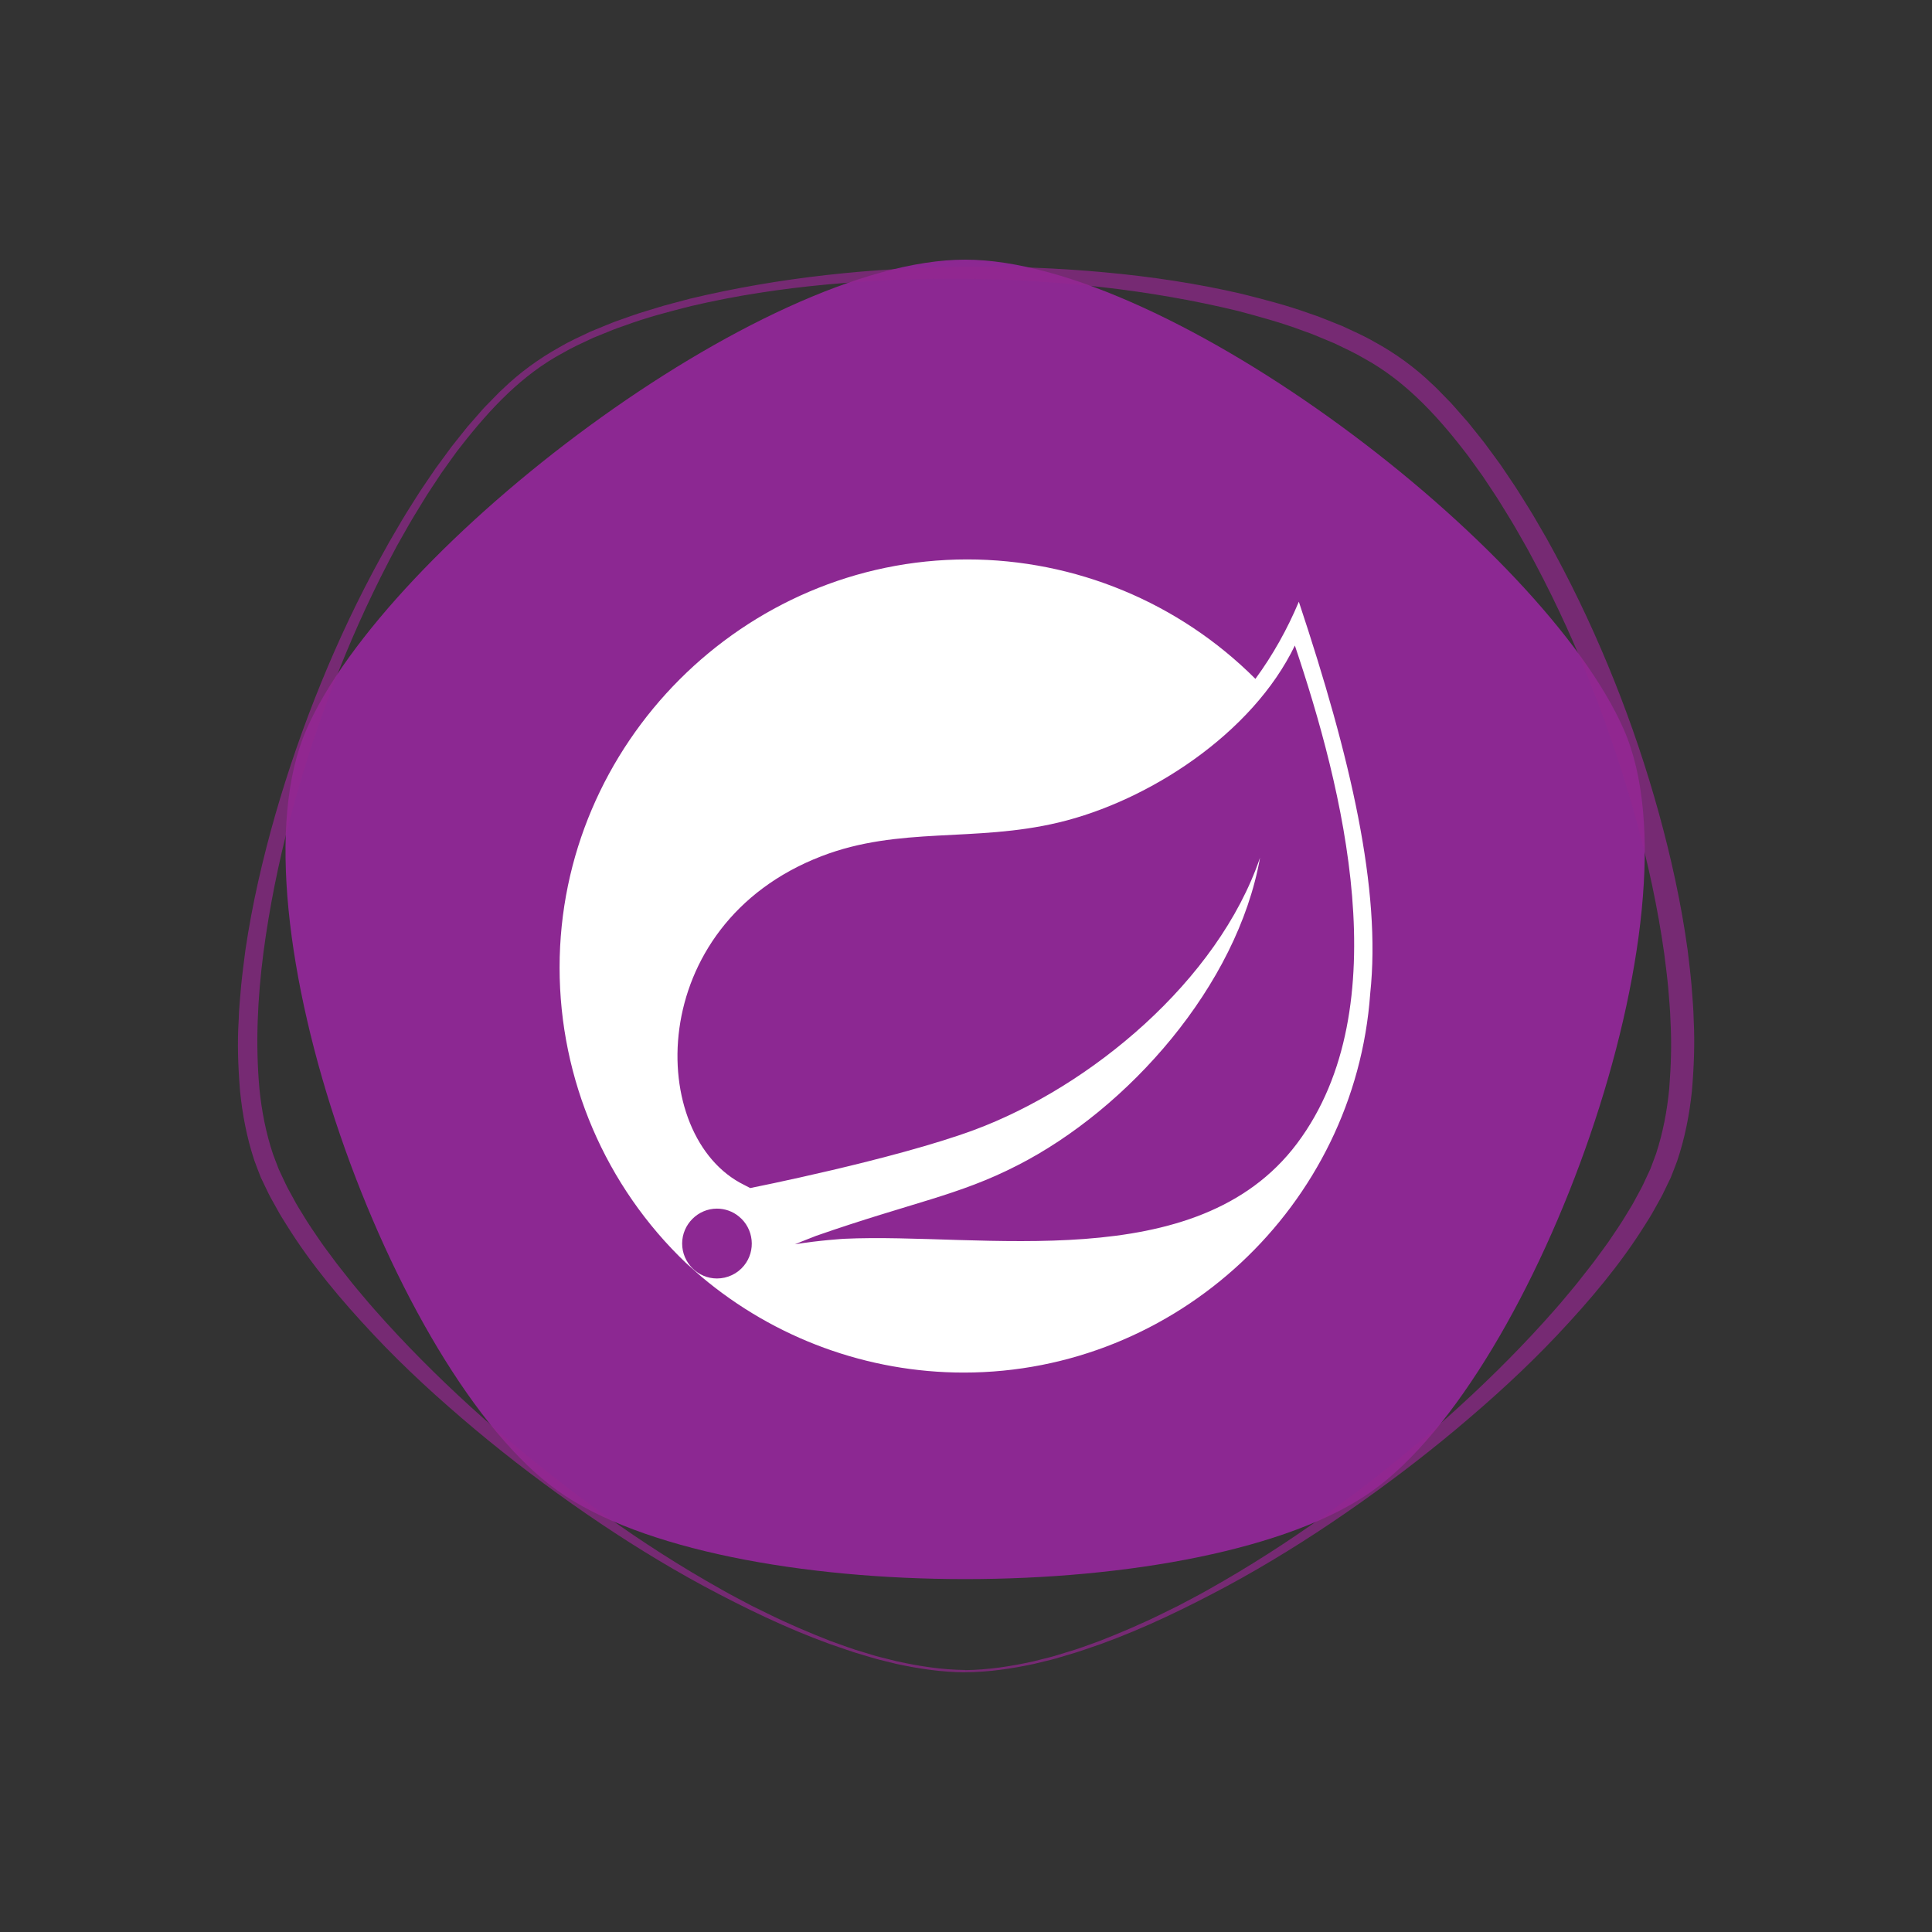
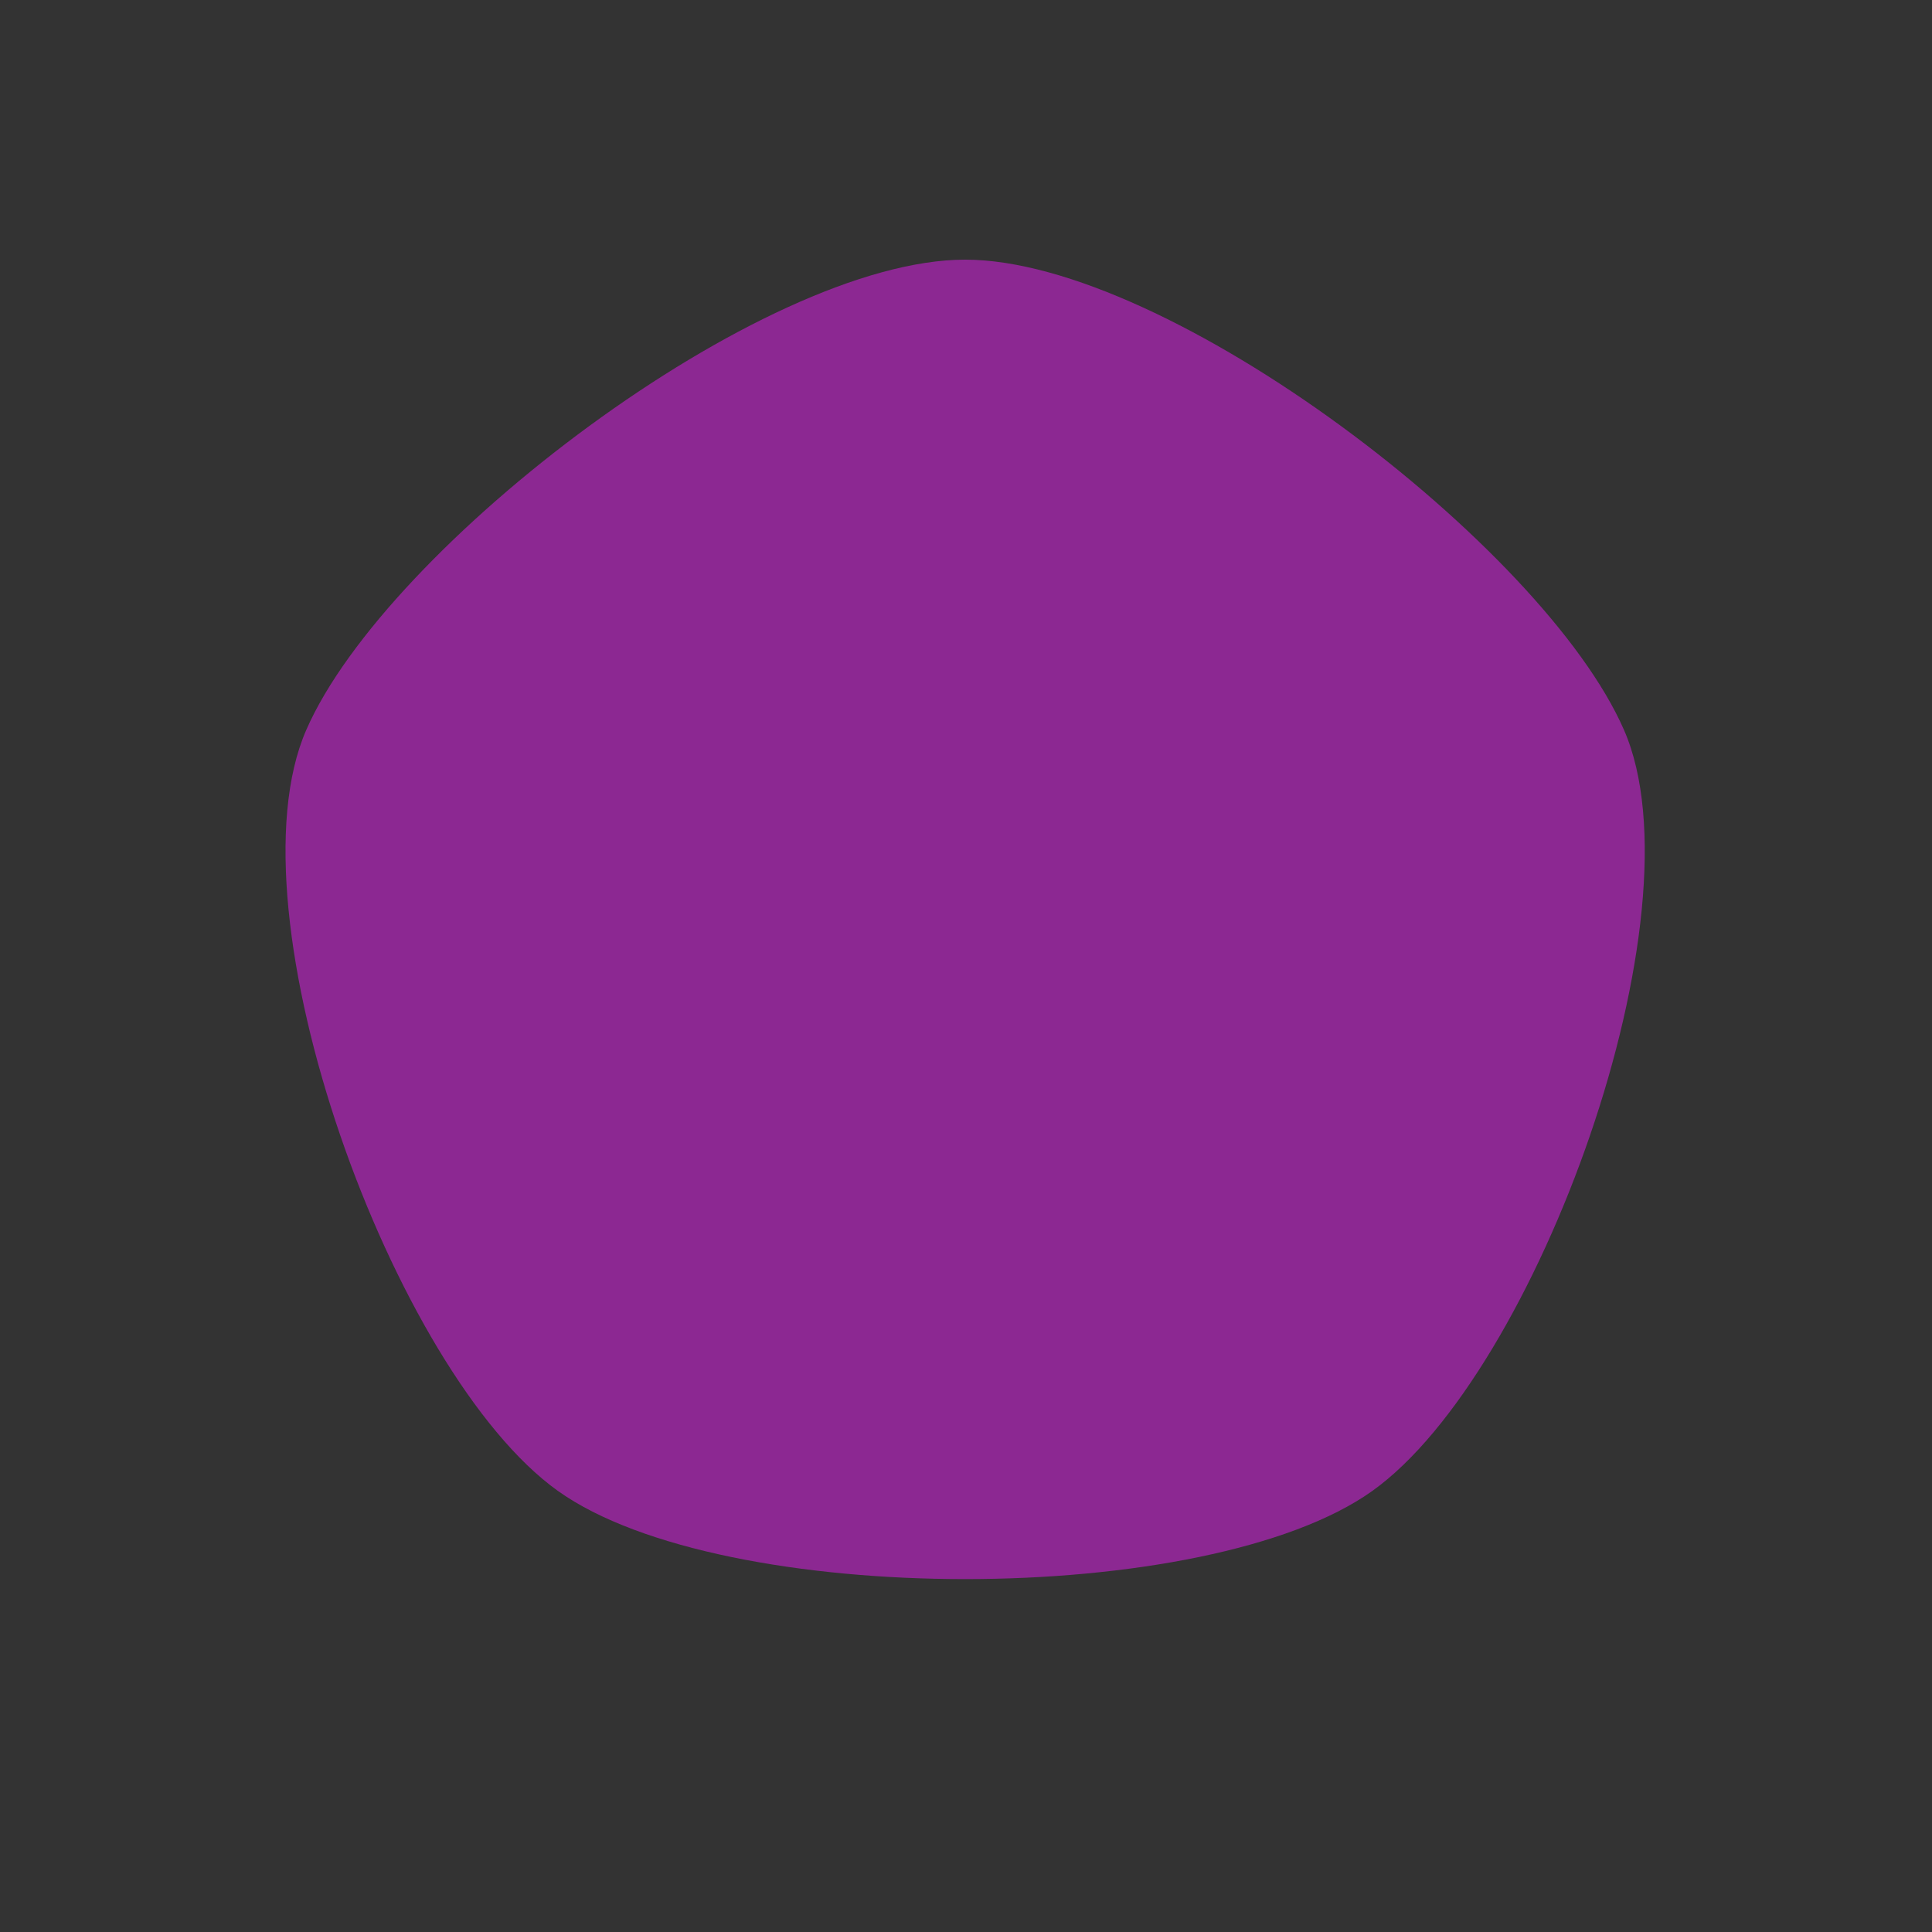
<svg xmlns="http://www.w3.org/2000/svg" id="Layer_1" data-name="Layer 1" viewBox="0 0 500 500">
  <rect x="0" y="0" width="500" height="500" fill="#333333" stroke="none" />
  <defs>
    <style>
      .cls-1 {
        opacity: .7;
      }

      .cls-2 {
        fill: #fff;
      }

      .cls-3 {
        fill: #a326aa;
        opacity: .8;
      }

      .cls-4 {
        fill: #93278f;
      }
    </style>
  </defs>
  <g>
    <path class="cls-3" d="m249.78,67.2c-52.69,0-149.75,74.14-170.52,121.71-20.77,47.57,22.5,166.51,65.13,196.94,42.63,30.43,168.14,30.43,210.77,0,42.63-30.43,85.91-149.36,65.13-196.94-20.77-47.57-117.83-121.71-170.52-121.71Z" />
    <g class="cls-1">
-       <path class="cls-4" d="m249.78,432.8c-6.01-.04-11.97-.92-17.82-2.19l-4.36-1.07c-1.45-.36-2.87-.84-4.31-1.25-2.89-.8-5.68-1.88-8.53-2.82-11.26-4.08-22.06-9.33-32.61-14.98-10.54-5.7-20.72-12.04-30.59-18.84-9.87-6.8-19.44-14.05-28.65-21.75-9.19-7.72-18.11-15.81-26.34-24.61-8.24-8.78-16.07-18.05-22.5-28.42-.81-1.29-1.63-2.57-2.35-3.93-.73-1.35-1.52-2.65-2.21-4.03l-2-4.16c-.59-1.44-1.11-2.92-1.67-4.38-1.96-5.92-3.12-12-3.72-18.09-.5-6.09-.73-12.19-.35-18.25.07-3.04.41-6.04.65-9.06.3-3.01.7-6,1.08-9,1.76-11.95,4.48-23.7,7.79-35.25,3.33-11.55,7.28-22.91,11.82-34.02,4.53-11.11,9.67-21.98,15.45-32.49l2.18-3.94,2.27-3.89c1.49-2.61,3.1-5.13,4.71-7.67.78-1.28,1.63-2.52,2.48-3.76l2.53-3.72,2.67-3.63,1.33-1.82c.45-.6.93-1.18,1.4-1.77l2.81-3.52,2.97-3.4c.5-.56.98-1.14,1.5-1.69l1.58-1.61c1.07-1.06,2.07-2.19,3.2-3.19,4.33-4.19,9.3-7.77,14.56-10.72,2.6-1.54,5.36-2.76,8.08-4.06l4.17-1.71c.7-.28,1.39-.58,2.09-.84l2.13-.75c1.42-.49,2.83-1.02,4.26-1.48l4.31-1.32c1.43-.46,2.88-.86,4.33-1.23l4.35-1.16c23.35-5.6,47.35-8.03,71.33-8.3,12-.12,24.01.34,35.98,1.44,11.97,1.1,23.9,2.86,35.66,5.6,5.86,1.47,11.72,2.98,17.44,5.05l2.15.74c.71.26,1.42.56,2.13.83l4.24,1.7c2.77,1.3,5.58,2.51,8.25,4.06,5.4,2.94,10.53,6.64,14.94,10.9,1.16,1.01,2.17,2.16,3.26,3.24l1.61,1.64c.52.56,1.01,1.14,1.52,1.71l3.02,3.44,2.85,3.56c.97,1.17,1.87,2.39,2.76,3.62l2.69,3.67,2.54,3.76c.85,1.25,1.7,2.51,2.49,3.8,1.61,2.56,3.23,5.11,4.72,7.74l2.27,3.92,2.17,3.97c5.73,10.62,10.81,21.57,15.28,32.76,4.48,11.19,8.33,22.63,11.54,34.25,3.2,11.63,5.8,23.44,7.45,35.44.36,3.01.73,6.02,1,9.04.21,3.03.52,6.05.57,9.1.31,6.07.06,12.2-.46,18.3-.63,6.11-1.82,12.22-3.82,18.15-.56,1.46-1.1,2.95-1.7,4.39l-2.02,4.17c-.69,1.38-1.49,2.69-2.22,4.04-.73,1.36-1.55,2.64-2.37,3.93-6.48,10.37-14.34,19.62-22.6,28.39-8.26,8.78-17.19,16.87-26.39,24.58-9.22,7.7-18.8,14.93-28.67,21.73-9.87,6.8-20.06,13.14-30.6,18.83-10.55,5.65-21.36,10.9-32.62,14.97-2.84.94-5.64,2.02-8.53,2.81-1.44.41-2.86.89-4.32,1.25l-4.37,1.06c-5.85,1.26-11.81,2.14-17.82,2.17Zm0-.57c5.95-.07,11.86-.98,17.67-2.27l4.33-1.09c1.44-.36,2.85-.85,4.28-1.27,2.87-.81,5.65-1.89,8.45-2.89,5.55-2.17,11.04-4.5,16.38-7.15l4.01-1.97,3.95-2.09c2.65-1.37,5.21-2.89,7.8-4.36,10.31-5.97,20.25-12.56,29.86-19.6,9.61-7.03,18.86-14.53,27.74-22.43,8.87-7.91,17.38-16.22,25.32-25,1.97-2.21,3.96-4.4,5.83-6.69.94-1.14,1.91-2.25,2.83-3.41l2.73-3.48c.93-1.14,1.8-2.33,2.67-3.52.86-1.19,1.77-2.36,2.6-3.56,1.64-2.43,3.32-4.84,4.8-7.35.77-1.24,1.54-2.48,2.2-3.77.68-1.28,1.42-2.54,2.04-3.84l1.83-3.92c.52-1.32.99-2.65,1.49-3.98,1.77-5.4,2.86-11.08,3.41-16.86.45-5.79.66-11.63.32-17.49-.06-2.93-.39-5.86-.6-8.78-.28-2.93-.66-5.85-1.03-8.77-3.31-23.35-9.95-46.27-18.49-68.33-4.3-11.03-9.21-21.83-14.74-32.28l-2.09-3.91-2.19-3.85c-1.44-2.58-3-5.08-4.55-7.59-.76-1.27-1.57-2.5-2.39-3.72l-2.44-3.68-2.57-3.58c-.85-1.2-1.72-2.39-2.64-3.53-7.19-9.25-15.31-17.84-25.43-23.39-2.48-1.49-5.15-2.68-7.77-3.96l-4.05-1.69c-.68-.28-1.35-.57-2.03-.83l-2.07-.74c-5.49-2.08-11.2-3.63-16.9-5.15-22.99-5.56-46.8-8.02-70.57-8.32-11.89-.1-23.8.37-35.65,1.47-11.85,1.1-23.65,2.87-35.22,5.59-5.76,1.45-11.53,2.95-17.1,5.01l-2.1.73c-.7.25-1.38.55-2.07.82l-4.12,1.67c-2.67,1.27-5.39,2.46-7.94,3.96-10.45,5.6-18.72,14.44-26.01,23.75-.94,1.15-1.82,2.35-2.67,3.56l-2.59,3.62-2.46,3.72c-.82,1.24-1.64,2.48-2.4,3.76-1.55,2.53-3.12,5.06-4.56,7.66l-2.2,3.88-2.08,3.95c-5.49,10.56-10.33,21.44-14.57,32.55-8.43,22.22-14.76,45.3-17.86,68.75-1.51,11.71-2.08,23.55-1.03,35.17.58,5.8,1.7,11.5,3.51,16.92.51,1.33.99,2.66,1.52,3.99l1.85,3.93c.63,1.3,1.38,2.56,2.06,3.84.67,1.29,1.45,2.53,2.22,3.77,1.49,2.52,3.18,4.92,4.83,7.35.84,1.21,1.74,2.37,2.61,3.56.88,1.18,1.74,2.37,2.68,3.51l2.74,3.47c.92,1.15,1.9,2.27,2.84,3.4,1.88,2.28,3.88,4.47,5.85,6.68,7.97,8.77,16.48,17.07,25.36,24.97,8.89,7.89,18.16,15.38,27.77,22.41,9.61,7.03,19.55,13.63,29.87,19.59,2.59,1.47,5.16,2.99,7.8,4.36l3.95,2.09,4.01,1.97c5.34,2.64,10.83,4.97,16.38,7.14,2.81.99,5.59,2.07,8.46,2.88,1.43.42,2.84.9,4.29,1.26l4.33,1.08c5.81,1.29,11.72,2.19,17.67,2.26Z" />
-     </g>
+       </g>
  </g>
-   <path class="cls-2" d="m336.13,155.74c-2.96,7.07-6.71,13.78-11.23,19.95-19.78-19.78-46.63-30.91-74.6-30.91-57.86,0-105.48,47.67-105.48,105.62,0,28.9,11.84,56.58,32.77,76.52l3.89,3.45c19.01,16.03,43.1,24.85,67.95,24.85,55.02,0,101.26-43.12,105.18-98.09,2.88-26.9-5.01-60.93-18.47-101.4h0Zm-143.57,171.79c-1.7,2.11-4.3,3.34-7.01,3.34-4.96,0-9.01-4.08-9.01-9.04s4.08-9.04,9.01-9.04c2.05,0,4.08.71,5.67,2.03,3.86,3.12,4.47,8.85,1.34,12.71h0Zm143.13-31.62c-26.03,34.71-81.62,23.01-117.26,24.69,0,0-6.33.38-12.69,1.42,0,0,2.38-1.01,5.48-2.19,25.01-8.71,36.85-10.41,52.06-18.22,28.63-14.58,56.93-46.47,62.82-79.65-10.9,31.92-43.95,59.34-74.06,70.5-20.63,7.62-57.89,15.01-57.89,15.01l-1.51-.79c-25.37-12.36-26.14-67.34,19.97-85.1,20.19-7.78,39.51-3.51,61.32-8.71,23.29-5.53,50.22-23.01,61.18-45.81,12.27,36.47,27.04,93.56.58,128.85h0Z" />
</svg>